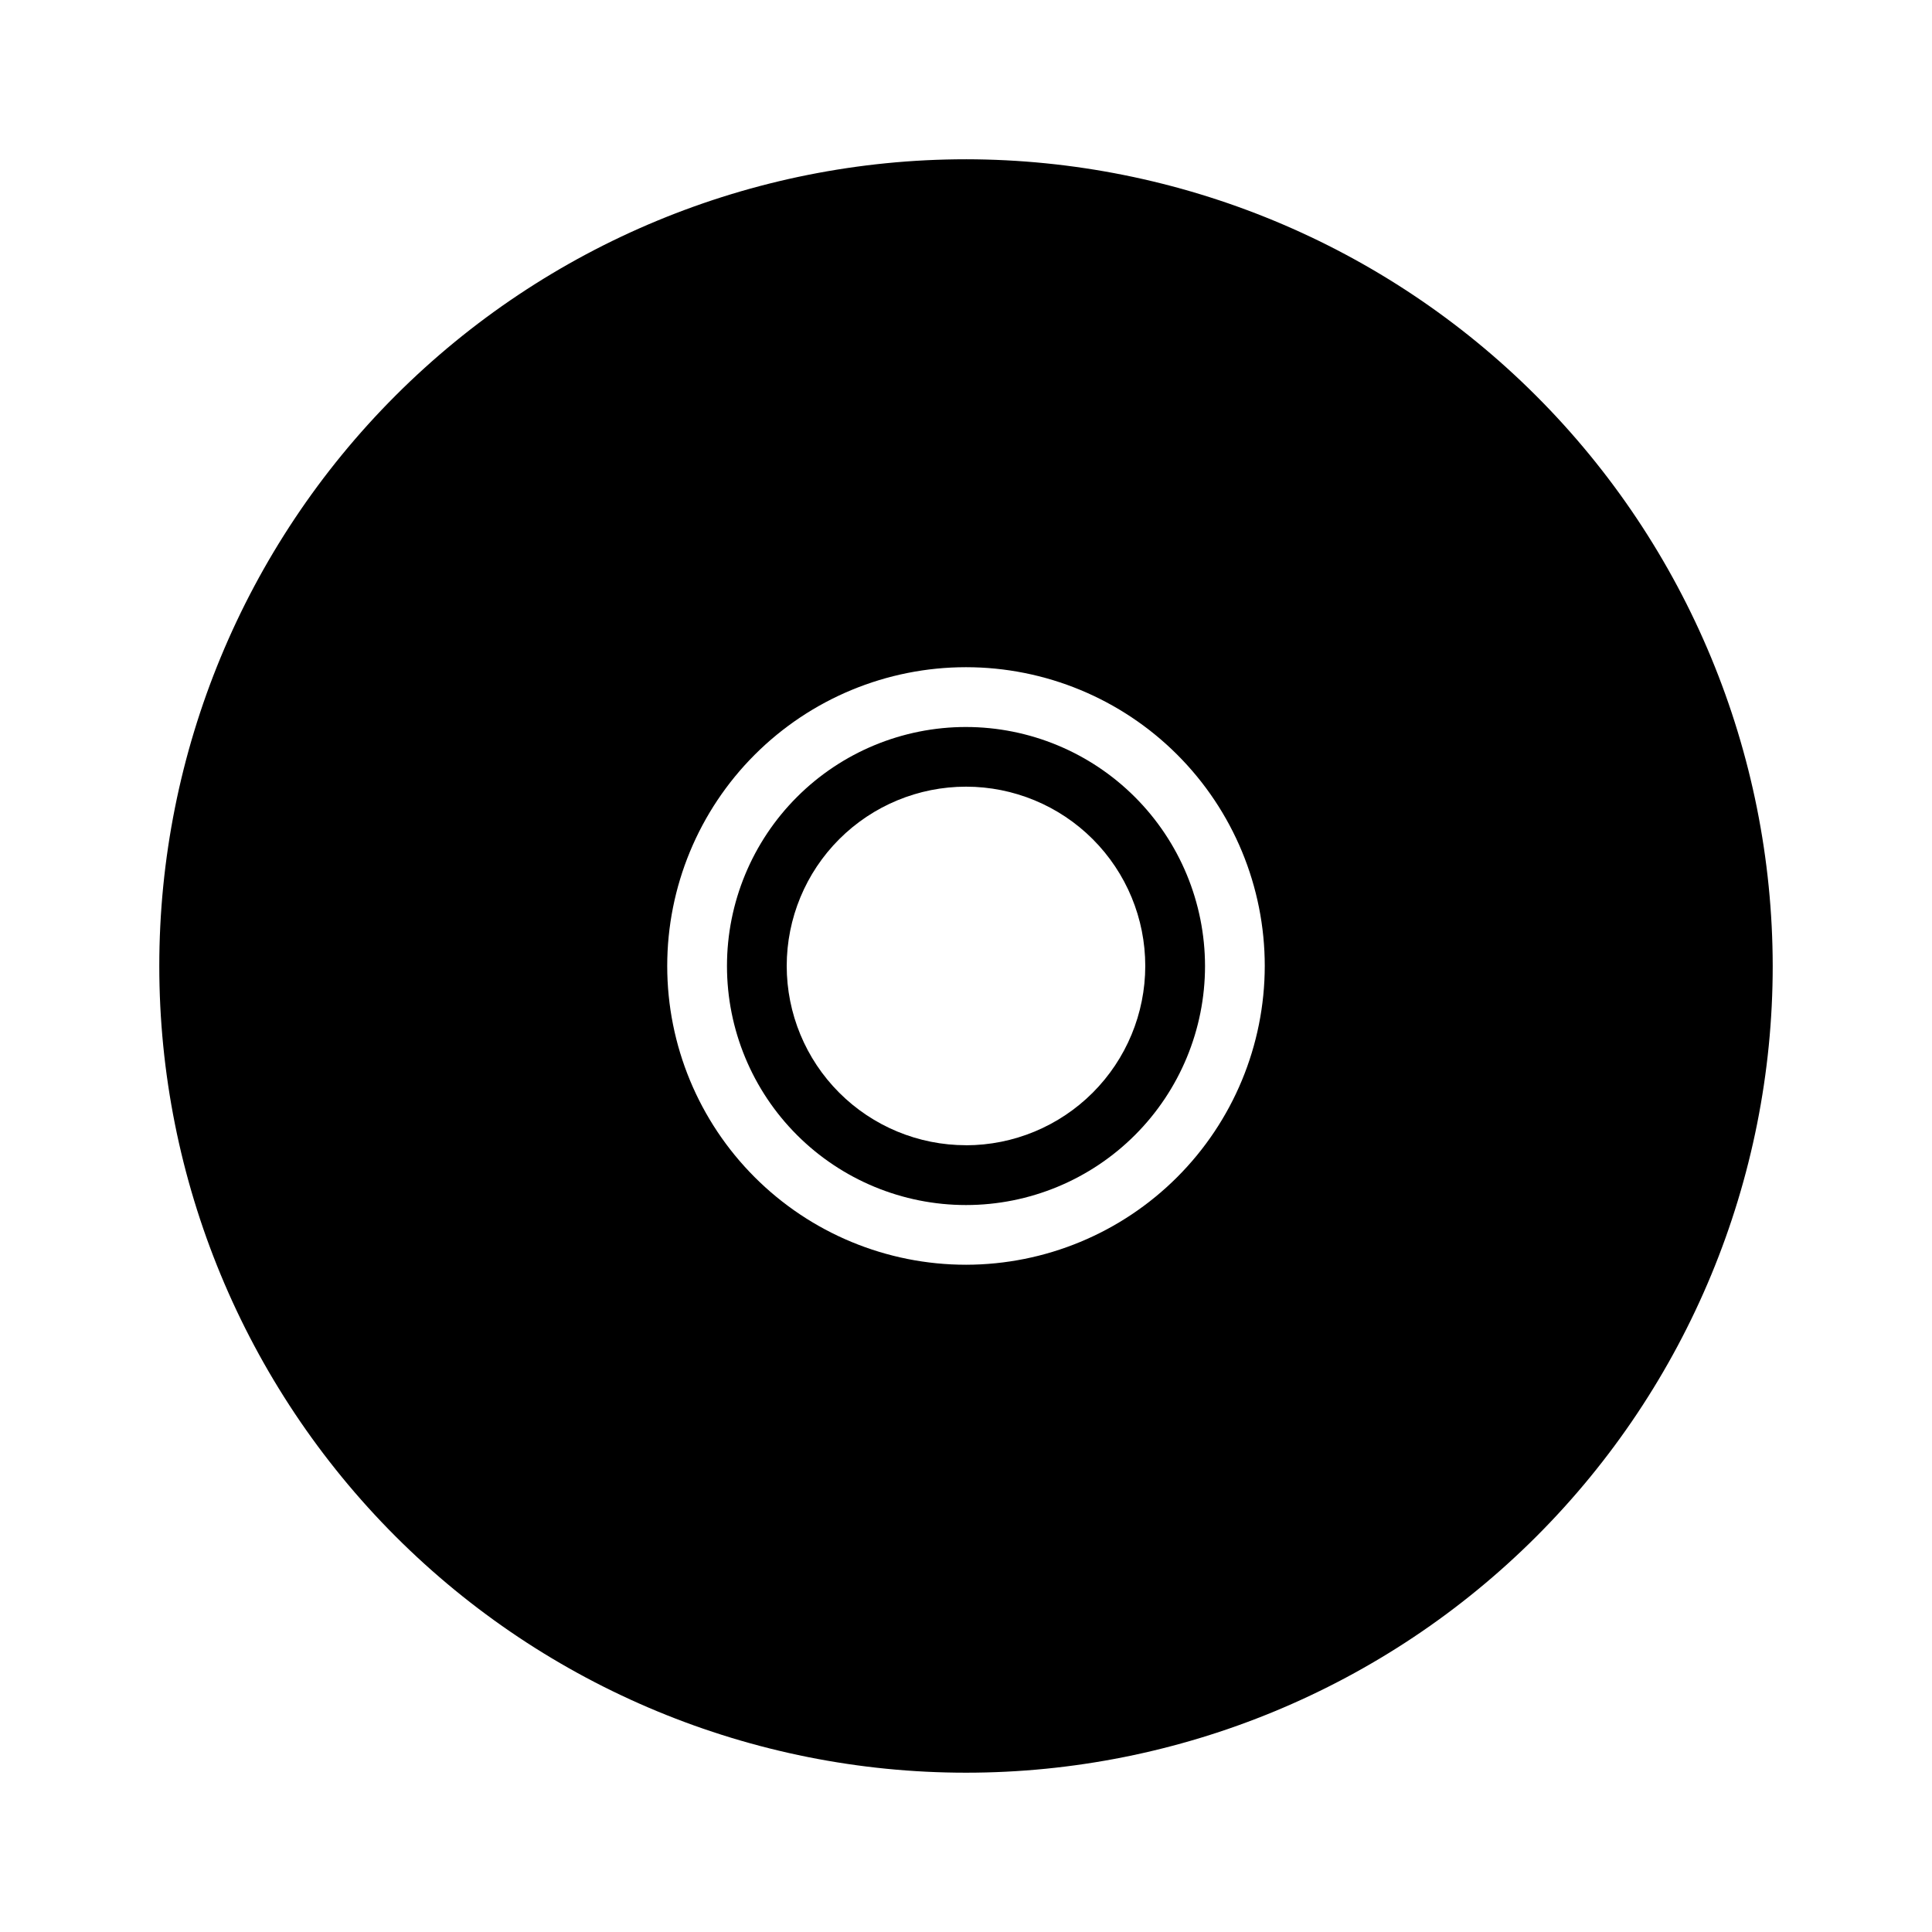
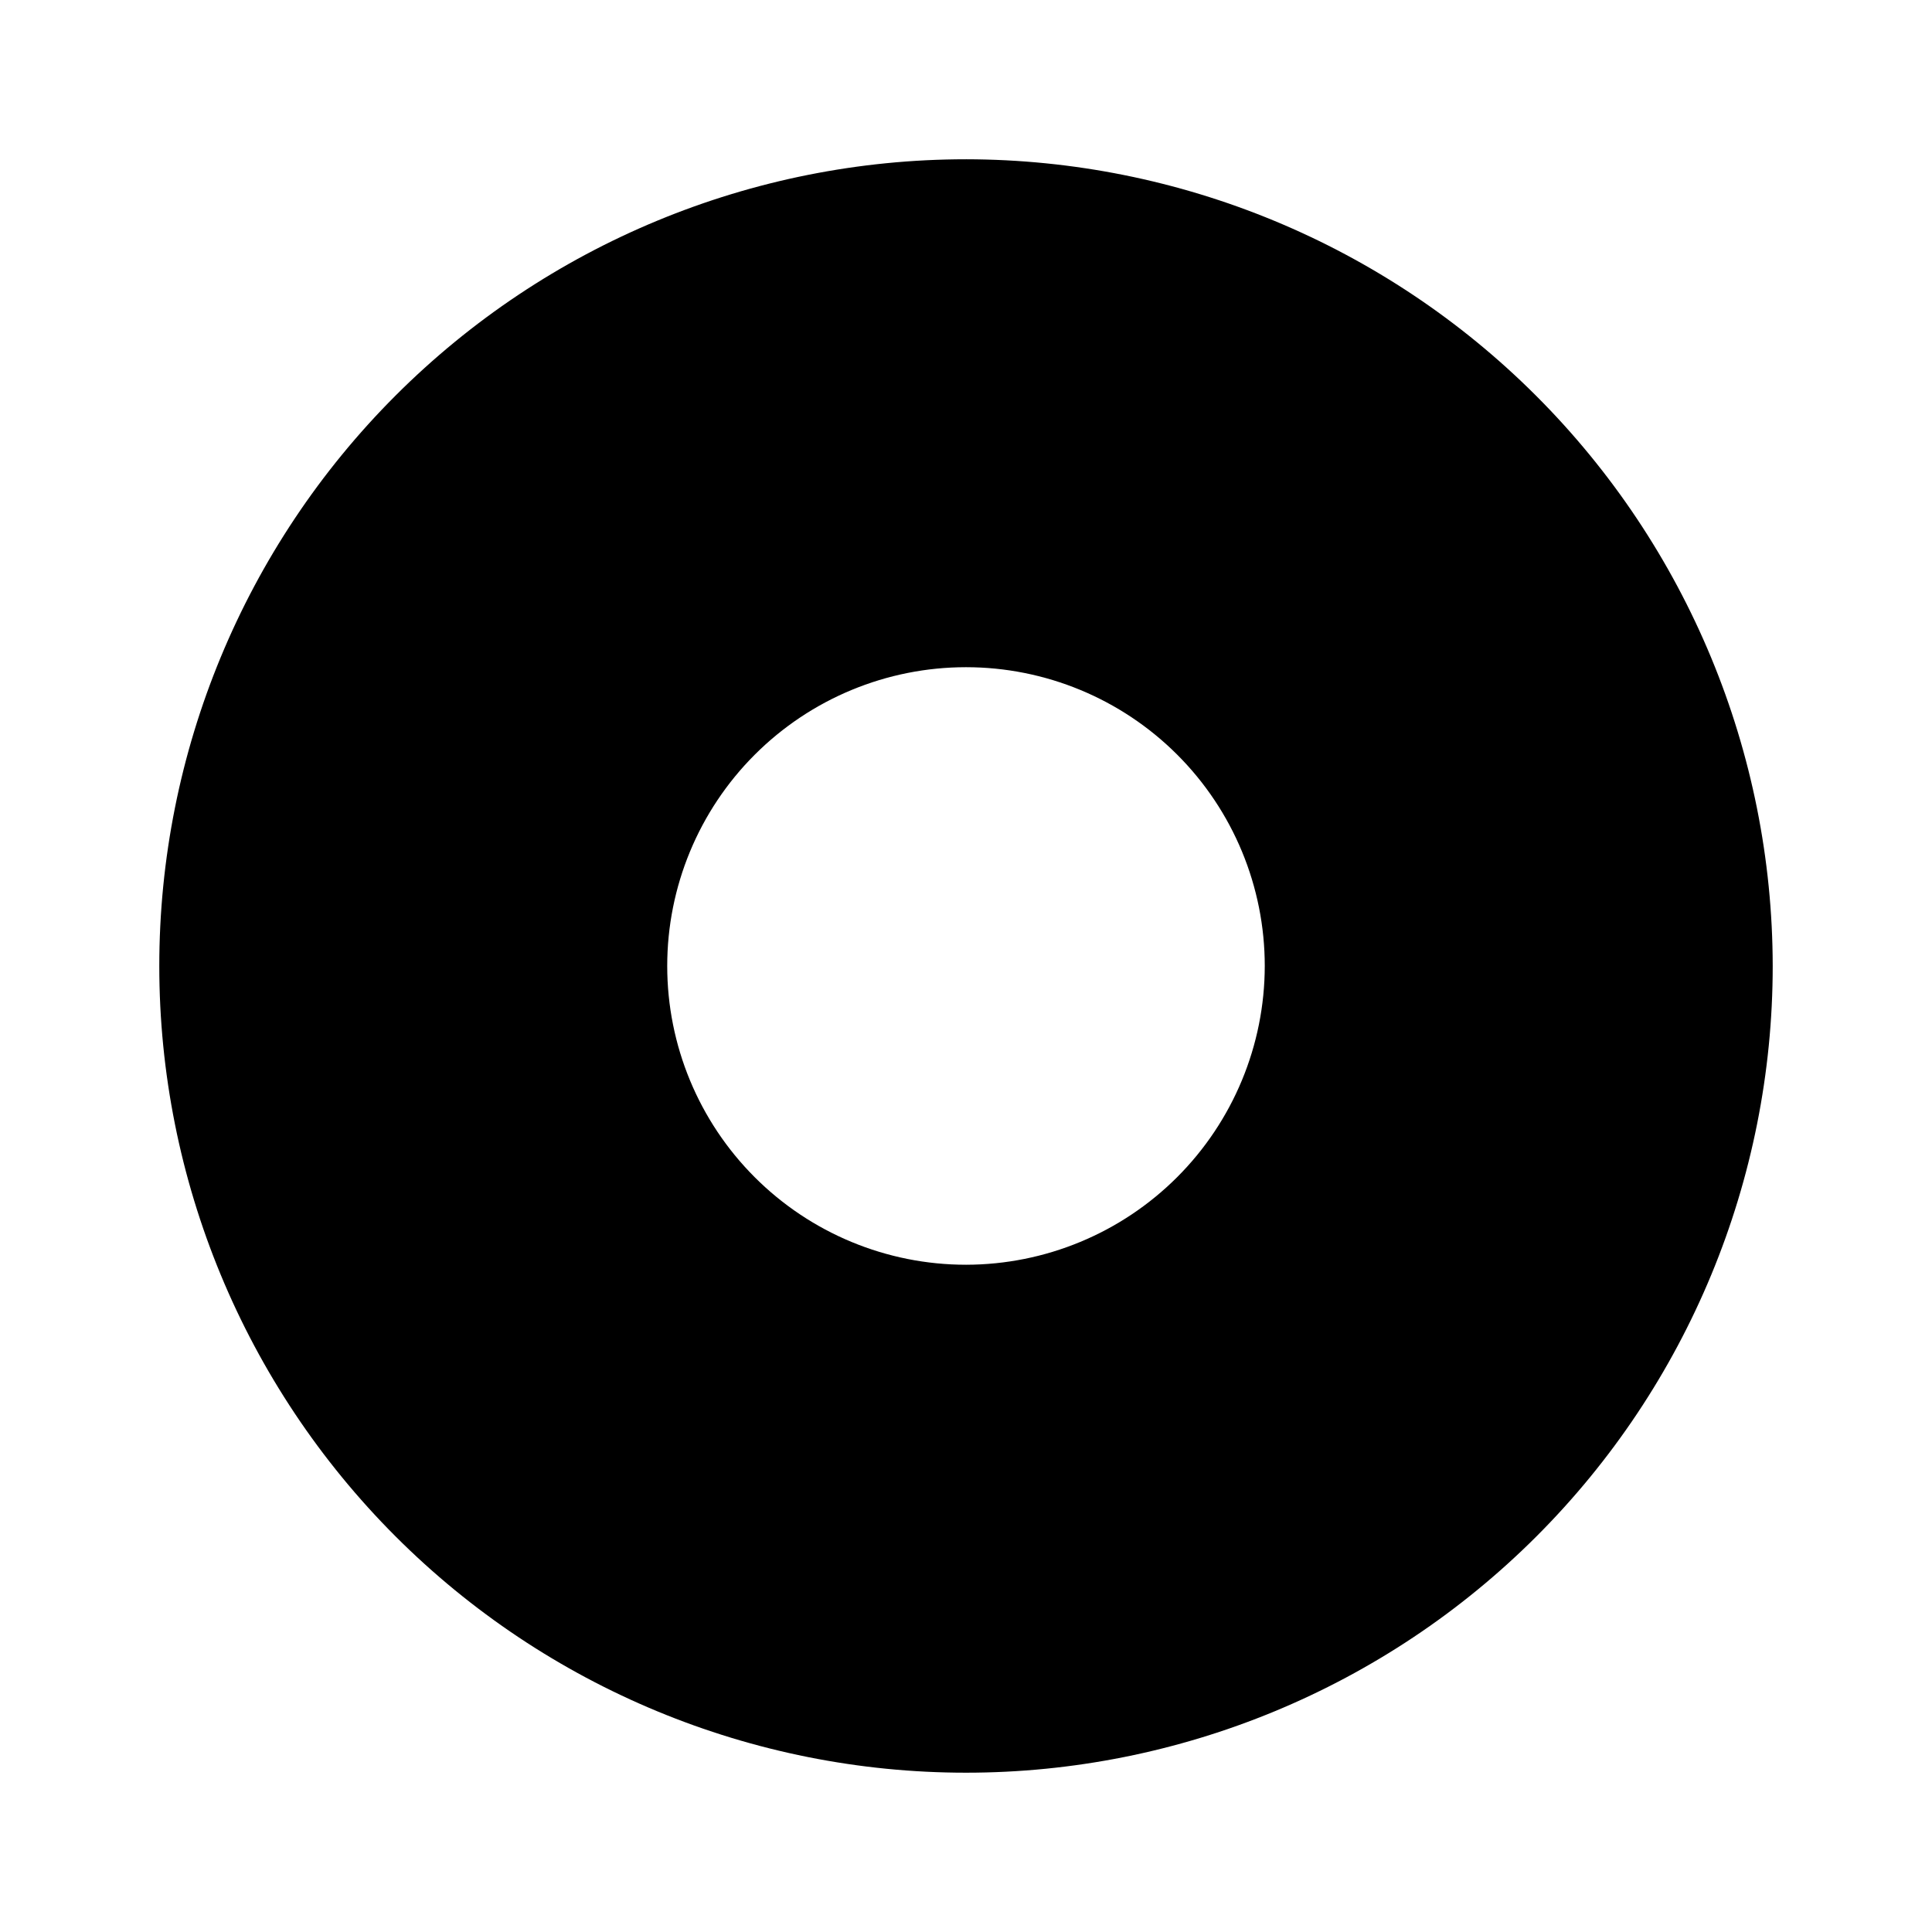
<svg xmlns="http://www.w3.org/2000/svg" fill="#000000" width="800px" height="800px" version="1.1" viewBox="144 144 512 512">
  <g>
-     <path d="m400 336.66c-16.801 0-32.914 6.672-44.793 18.551-11.879 11.879-18.551 27.992-18.551 44.793 0 16.797 6.672 32.91 18.551 44.789 11.879 11.879 27.992 18.555 44.793 18.555 16.797 0 32.91-6.676 44.789-18.555 11.879-11.879 18.555-27.992 18.555-44.789-0.02-16.797-6.699-32.898-18.574-44.773s-27.977-18.555-44.77-18.57zm0 110.84v-0.004c-12.602 0-24.688-5.004-33.598-13.918-8.91-8.91-13.914-20.996-13.914-33.598 0.004-12.598 5.008-24.684 13.922-33.594 8.91-8.906 20.996-13.91 33.598-13.91 12.602 0.004 24.688 5.012 33.594 13.926 8.906 8.914 13.91 21 13.906 33.602-0.012 12.594-5.023 24.672-13.93 33.578s-20.984 13.918-33.578 13.93z" />
    <path d="m400 186.21c-56.703 0-111.08 22.523-151.17 62.617s-62.617 94.469-62.617 151.17c0 56.699 22.523 111.07 62.617 151.17s94.469 62.617 151.17 62.617c56.699 0 111.07-22.523 151.17-62.617s62.617-94.469 62.617-151.17c-0.062-56.68-22.609-111.02-62.688-151.1-40.078-40.078-94.418-62.621-151.1-62.688zm0 292.96c-21 0-41.141-8.34-55.988-23.191-14.852-14.848-23.191-34.988-23.191-55.984 0-21 8.34-41.141 23.191-55.988 14.848-14.852 34.988-23.191 55.988-23.191 20.996 0 41.137 8.34 55.984 23.191 14.852 14.848 23.191 34.988 23.191 55.988-0.023 20.992-8.371 41.117-23.215 55.961s-34.969 23.191-55.961 23.215z" />
  </g>
</svg>